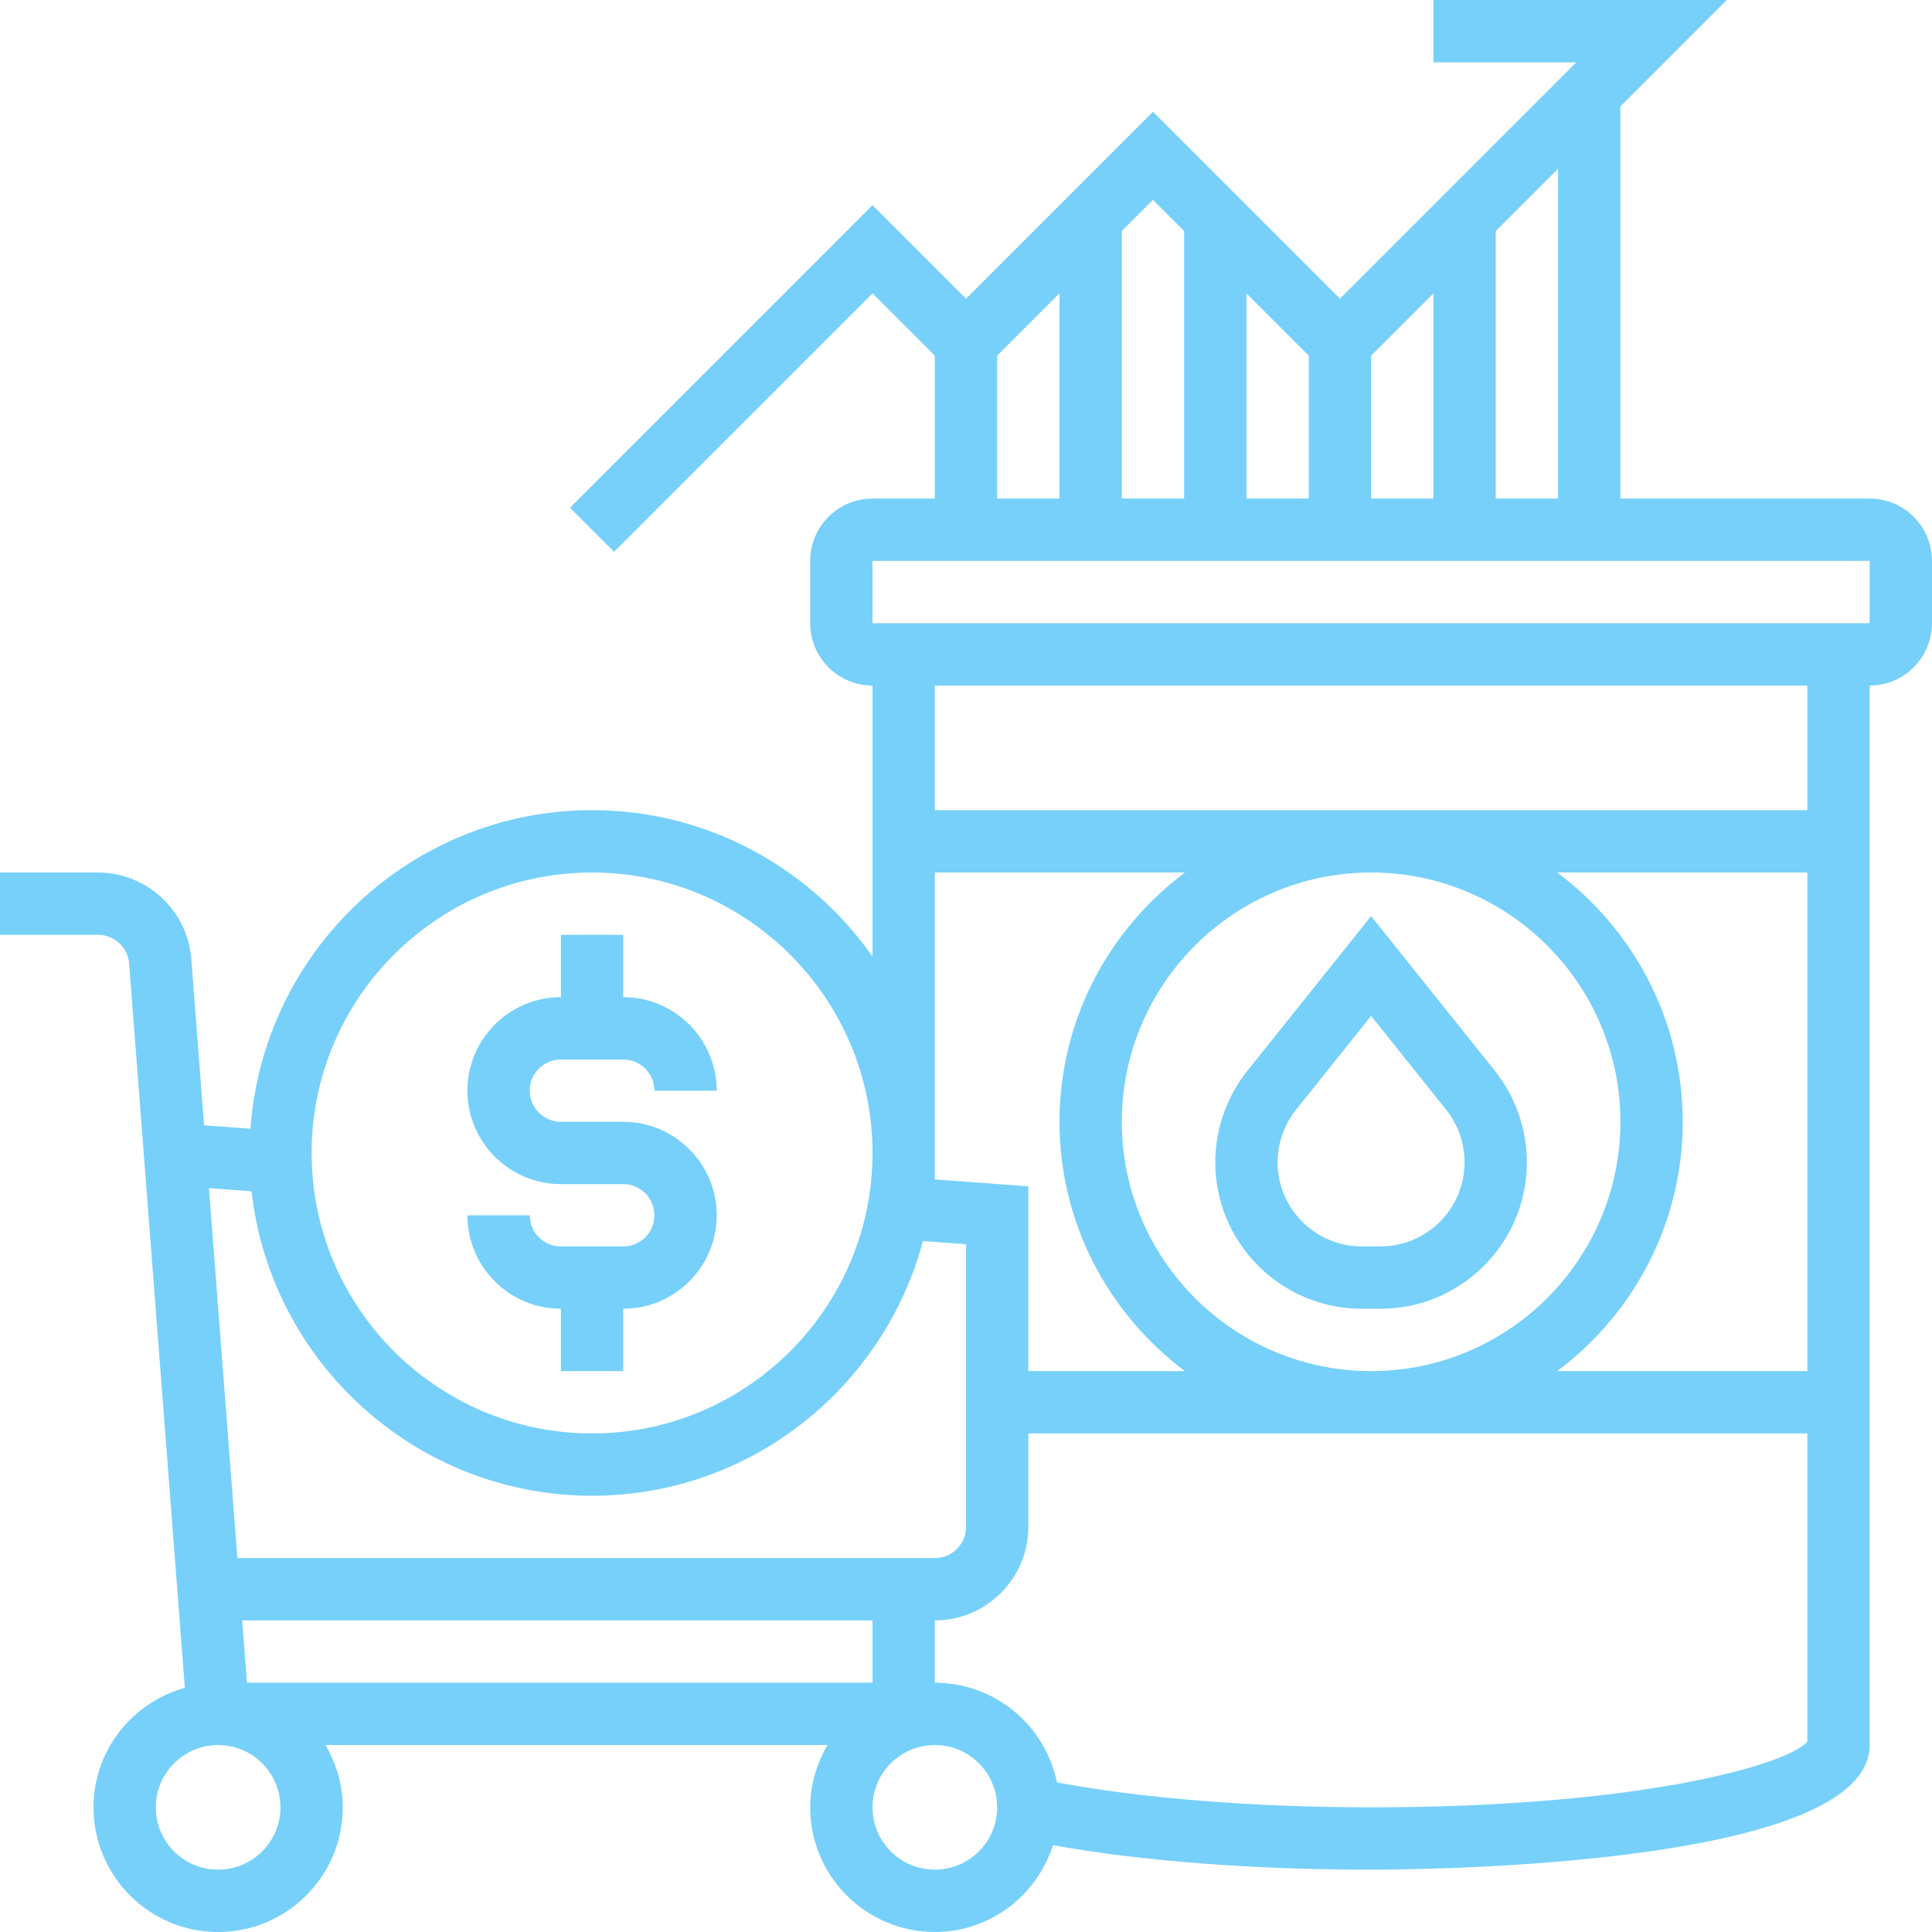
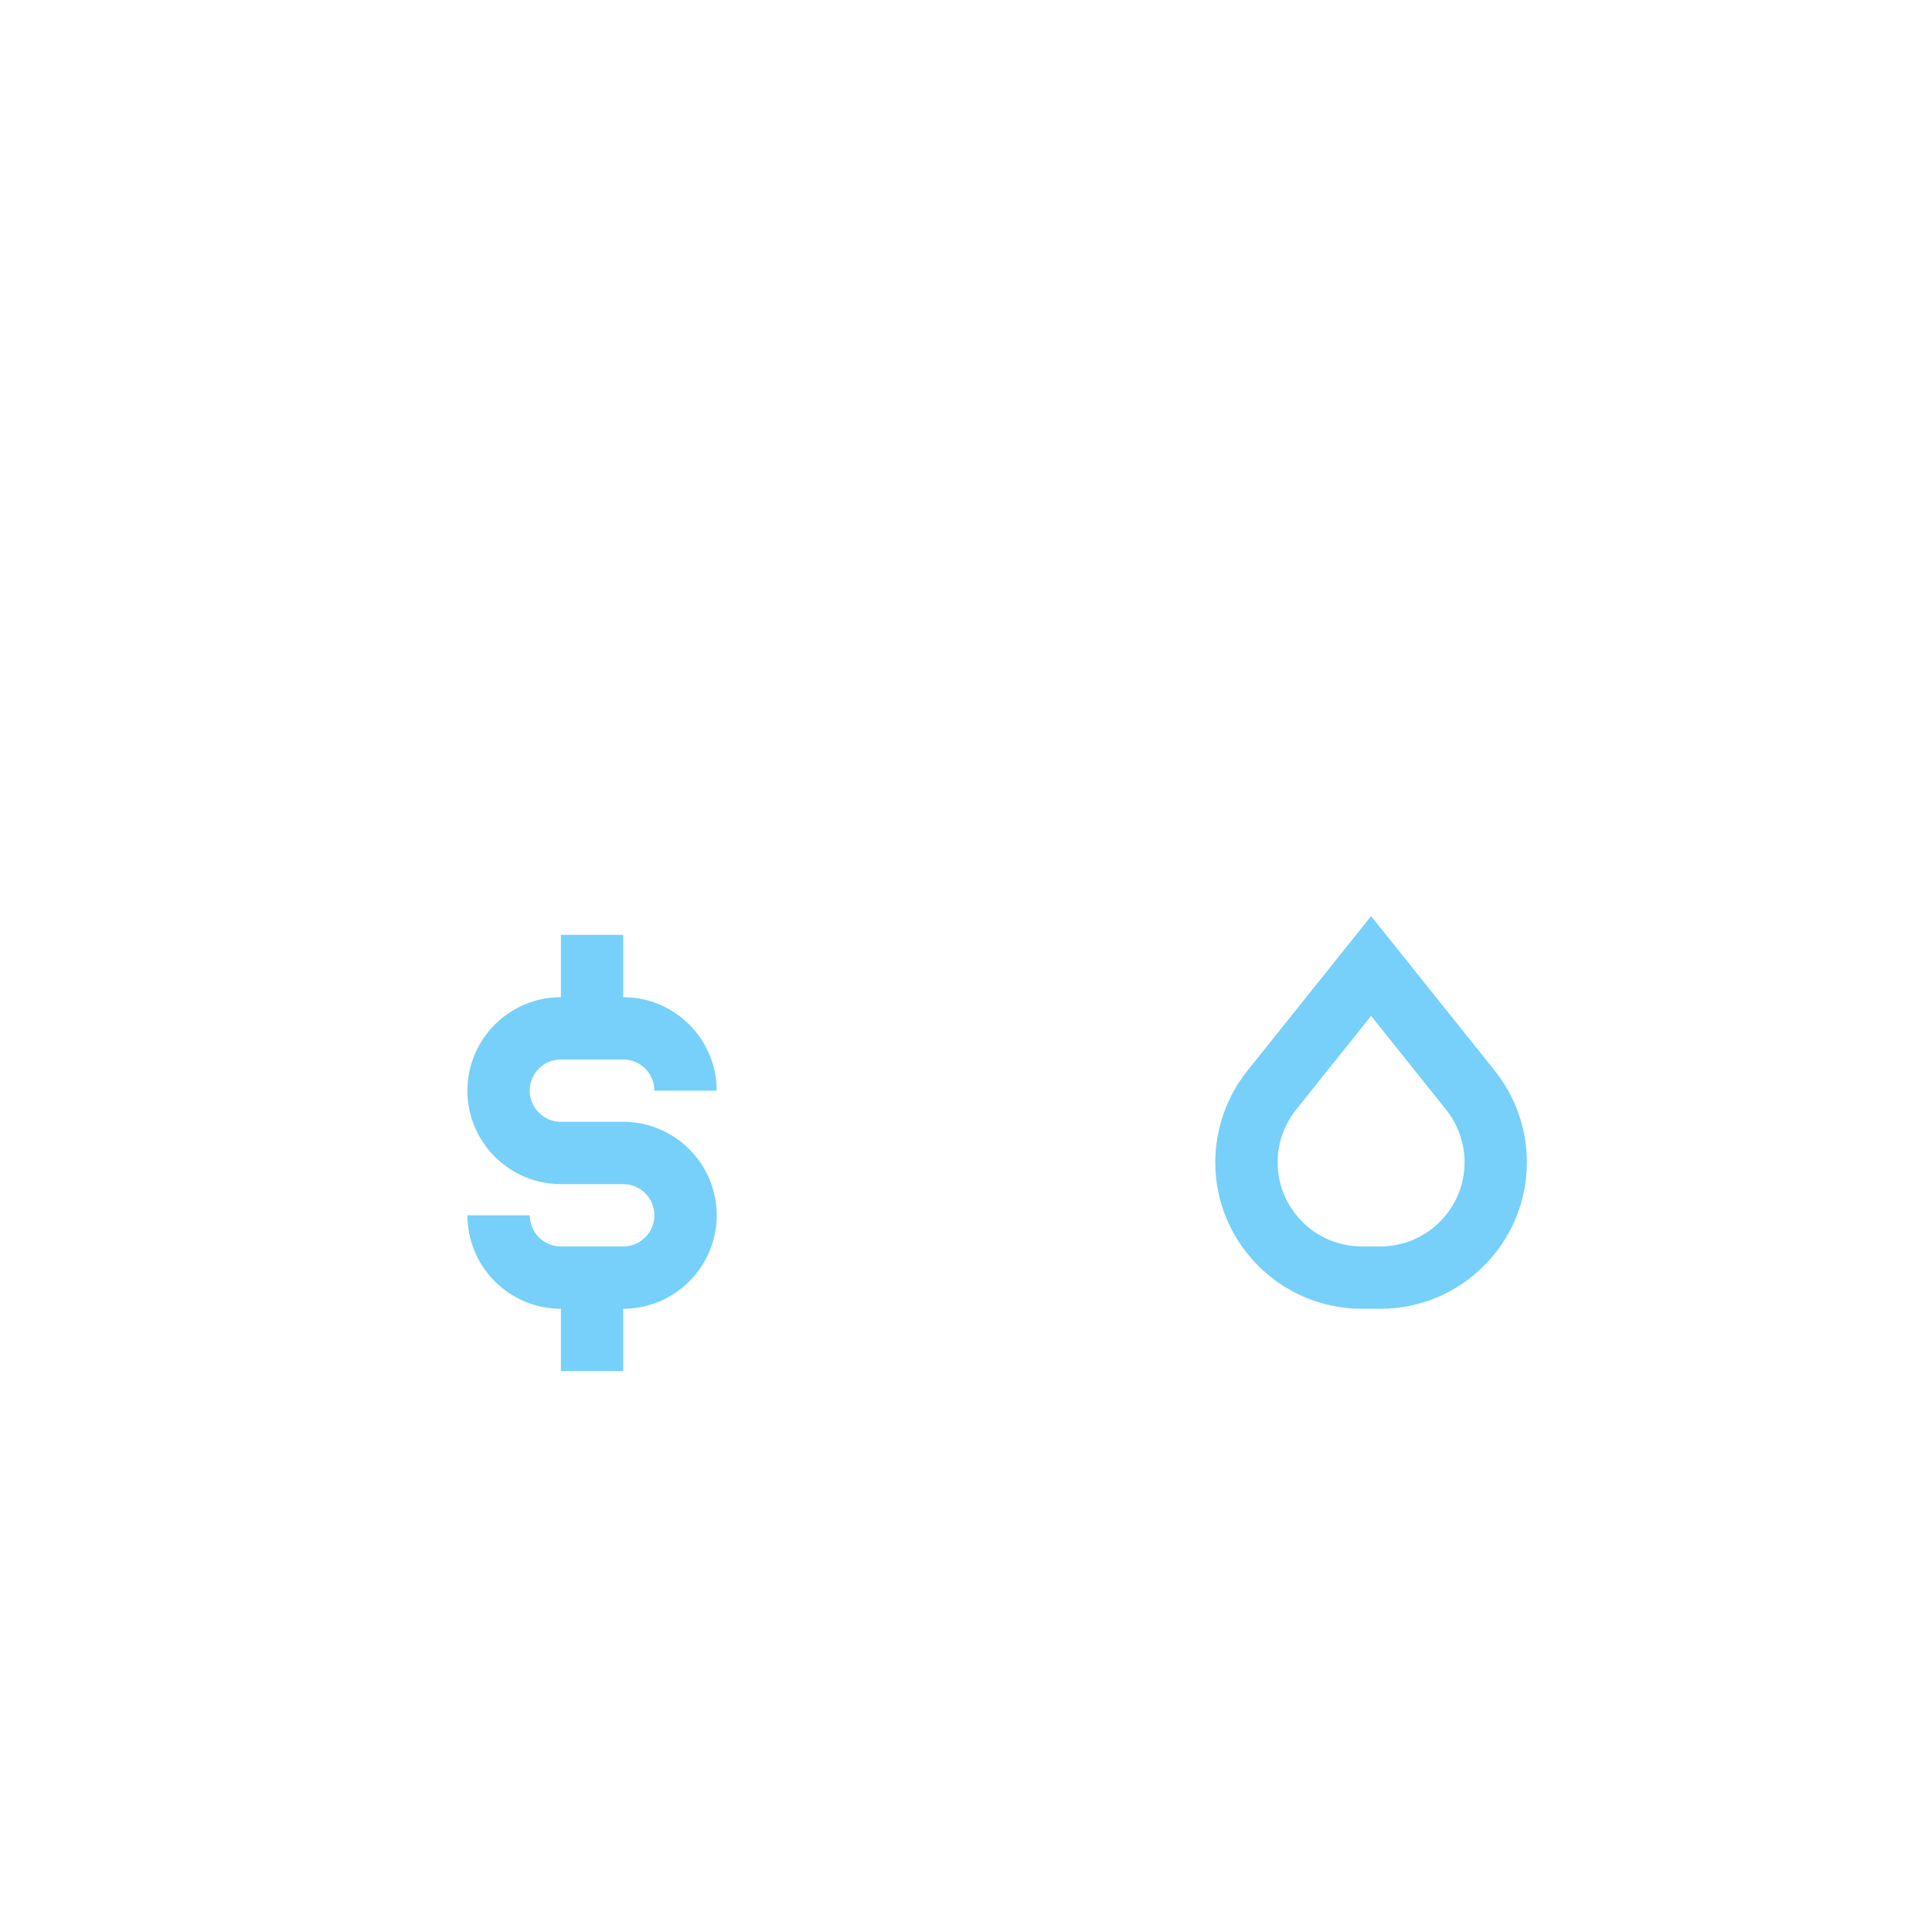
<svg xmlns="http://www.w3.org/2000/svg" width="100" height="100" viewBox="0 0 100 100" fill="none">
  <g clip-path="url(#clip0_119_85)">
    <path d="M32.258 64.516H29.032C28.142 64.516 27.419 63.794 27.419 62.903H24.193C24.193 65.571 26.364 67.742 29.032 67.742V70.968H32.258V67.742C34.926 67.742 37.097 65.571 37.097 62.903C37.097 60.236 34.926 58.065 32.258 58.065H29.032C28.142 58.065 27.419 57.342 27.419 56.452C27.419 55.561 28.142 54.839 29.032 54.839H32.258C33.148 54.839 33.871 55.561 33.871 56.452H37.097C37.097 53.784 34.926 51.613 32.258 51.613V48.387H29.032V51.613C26.364 51.613 24.193 53.784 24.193 56.452C24.193 59.12 26.364 61.29 29.032 61.29H32.258C33.148 61.29 33.871 62.013 33.871 62.903C33.871 63.794 33.148 64.516 32.258 64.516Z" fill="#76D0FA" />
-     <path d="M96.774 25.806H83.871V5.506L89.377 0H74.194V3.226H81.59L69.355 15.461L59.677 5.784L50 15.461L45.161 10.623L29.505 26.279L31.785 28.56L45.161 15.184L48.387 18.41V25.806H45.161C43.382 25.806 41.935 27.253 41.935 29.032V32.258C41.935 34.037 43.382 35.484 45.161 35.484V49.508C41.948 44.937 36.645 41.935 30.645 41.935C21.285 41.935 13.614 49.226 12.966 58.424L10.563 58.247L9.902 49.629C9.71 47.124 7.589 45.161 5.076 45.161H0V48.387H5.076C5.915 48.387 6.619 49.042 6.684 49.876L9.568 87.36C6.85 88.118 4.839 90.59 4.839 93.548C4.839 97.106 7.732 100 11.29 100C14.848 100 17.742 97.106 17.742 93.548C17.742 92.368 17.4 91.276 16.845 90.323H42.832C42.277 91.276 41.935 92.368 41.935 93.548C41.935 97.106 44.829 100 48.387 100C51.258 100 53.669 98.103 54.503 95.505C59.045 96.326 64.806 96.774 70.968 96.774C73.61 96.774 96.774 96.594 96.774 90.323V35.484C98.553 35.484 100 34.037 100 32.258V29.032C100 27.253 98.553 25.806 96.774 25.806ZM80.645 25.806H77.419V11.958L80.645 8.732V25.806ZM67.742 25.806H64.516V15.184L67.742 18.41V25.806ZM70.968 18.41L74.194 15.184V25.806H70.968V18.41ZM61.29 11.958V25.806H58.065V11.958L59.677 10.345L61.29 11.958ZM51.613 18.41L54.839 15.184V25.806H51.613V18.41ZM48.387 45.161H61.332C57.4 48.105 54.839 52.785 54.839 58.065C54.839 63.343 57.4 68.024 61.332 70.968H53.226V61.405L48.387 61.047V45.161ZM83.871 58.065C83.871 65.179 78.082 70.968 70.968 70.968C63.853 70.968 58.065 65.179 58.065 58.065C58.065 50.95 63.853 45.161 70.968 45.161C78.082 45.161 83.871 50.95 83.871 58.065ZM80.603 45.161H93.548V70.968H80.603C84.535 68.024 87.097 63.343 87.097 58.065C87.097 52.785 84.535 48.105 80.603 45.161ZM30.645 45.161C38.65 45.161 45.161 51.673 45.161 59.677C45.161 67.682 38.65 74.194 30.645 74.194C22.64 74.194 16.129 67.682 16.129 59.677C16.129 51.673 22.64 45.161 30.645 45.161ZM13.021 61.661C14.013 70.513 21.534 77.419 30.645 77.419C38.85 77.419 45.752 71.813 47.771 64.236L50 64.402V79.032C50 79.923 49.277 80.645 48.387 80.645H12.287L10.815 61.498L13.021 61.661ZM45.161 83.871V87.097H12.784L12.536 83.871H45.161ZM14.516 93.548C14.516 95.327 13.069 96.774 11.29 96.774C9.511 96.774 8.065 95.327 8.065 93.548C8.065 91.769 9.511 90.323 11.29 90.323C13.069 90.323 14.516 91.769 14.516 93.548ZM48.387 96.774C46.608 96.774 45.161 95.327 45.161 93.548C45.161 91.769 46.608 90.323 48.387 90.323C50.166 90.323 51.613 91.769 51.613 93.548C51.613 95.327 50.166 96.774 48.387 96.774ZM70.968 93.548C64.906 93.548 59.079 93.079 54.708 92.258C54.108 89.316 51.503 87.097 48.387 87.097V83.871C51.055 83.871 53.226 81.7 53.226 79.032V74.194H93.548V90.15C92.513 91.344 84.882 93.548 70.968 93.548ZM93.548 41.935H48.387V35.484H93.548V41.935ZM96.774 32.258H45.161V29.032H96.774V32.258Z" fill="#76D0FA" />
    <path d="M70.486 67.742H71.45C75.631 67.742 79.032 64.34 79.032 60.16C79.032 58.445 78.442 56.761 77.371 55.421L70.968 47.418L64.566 55.421C63.494 56.76 62.903 58.444 62.903 60.16C62.903 64.34 66.305 67.742 70.486 67.742ZM67.086 57.437L70.968 52.582L74.852 57.439C75.468 58.206 75.806 59.174 75.806 60.16C75.806 62.561 73.852 64.516 71.45 64.516H70.486C68.084 64.516 66.129 62.561 66.129 60.16C66.129 59.174 66.468 58.206 67.086 57.437Z" fill="#76D0FA" />
  </g>
  <defs>
    <clipPath id="clip0_119_85">
      <rect width="100" height="100" fill="white" />
    </clipPath>
  </defs>
</svg>